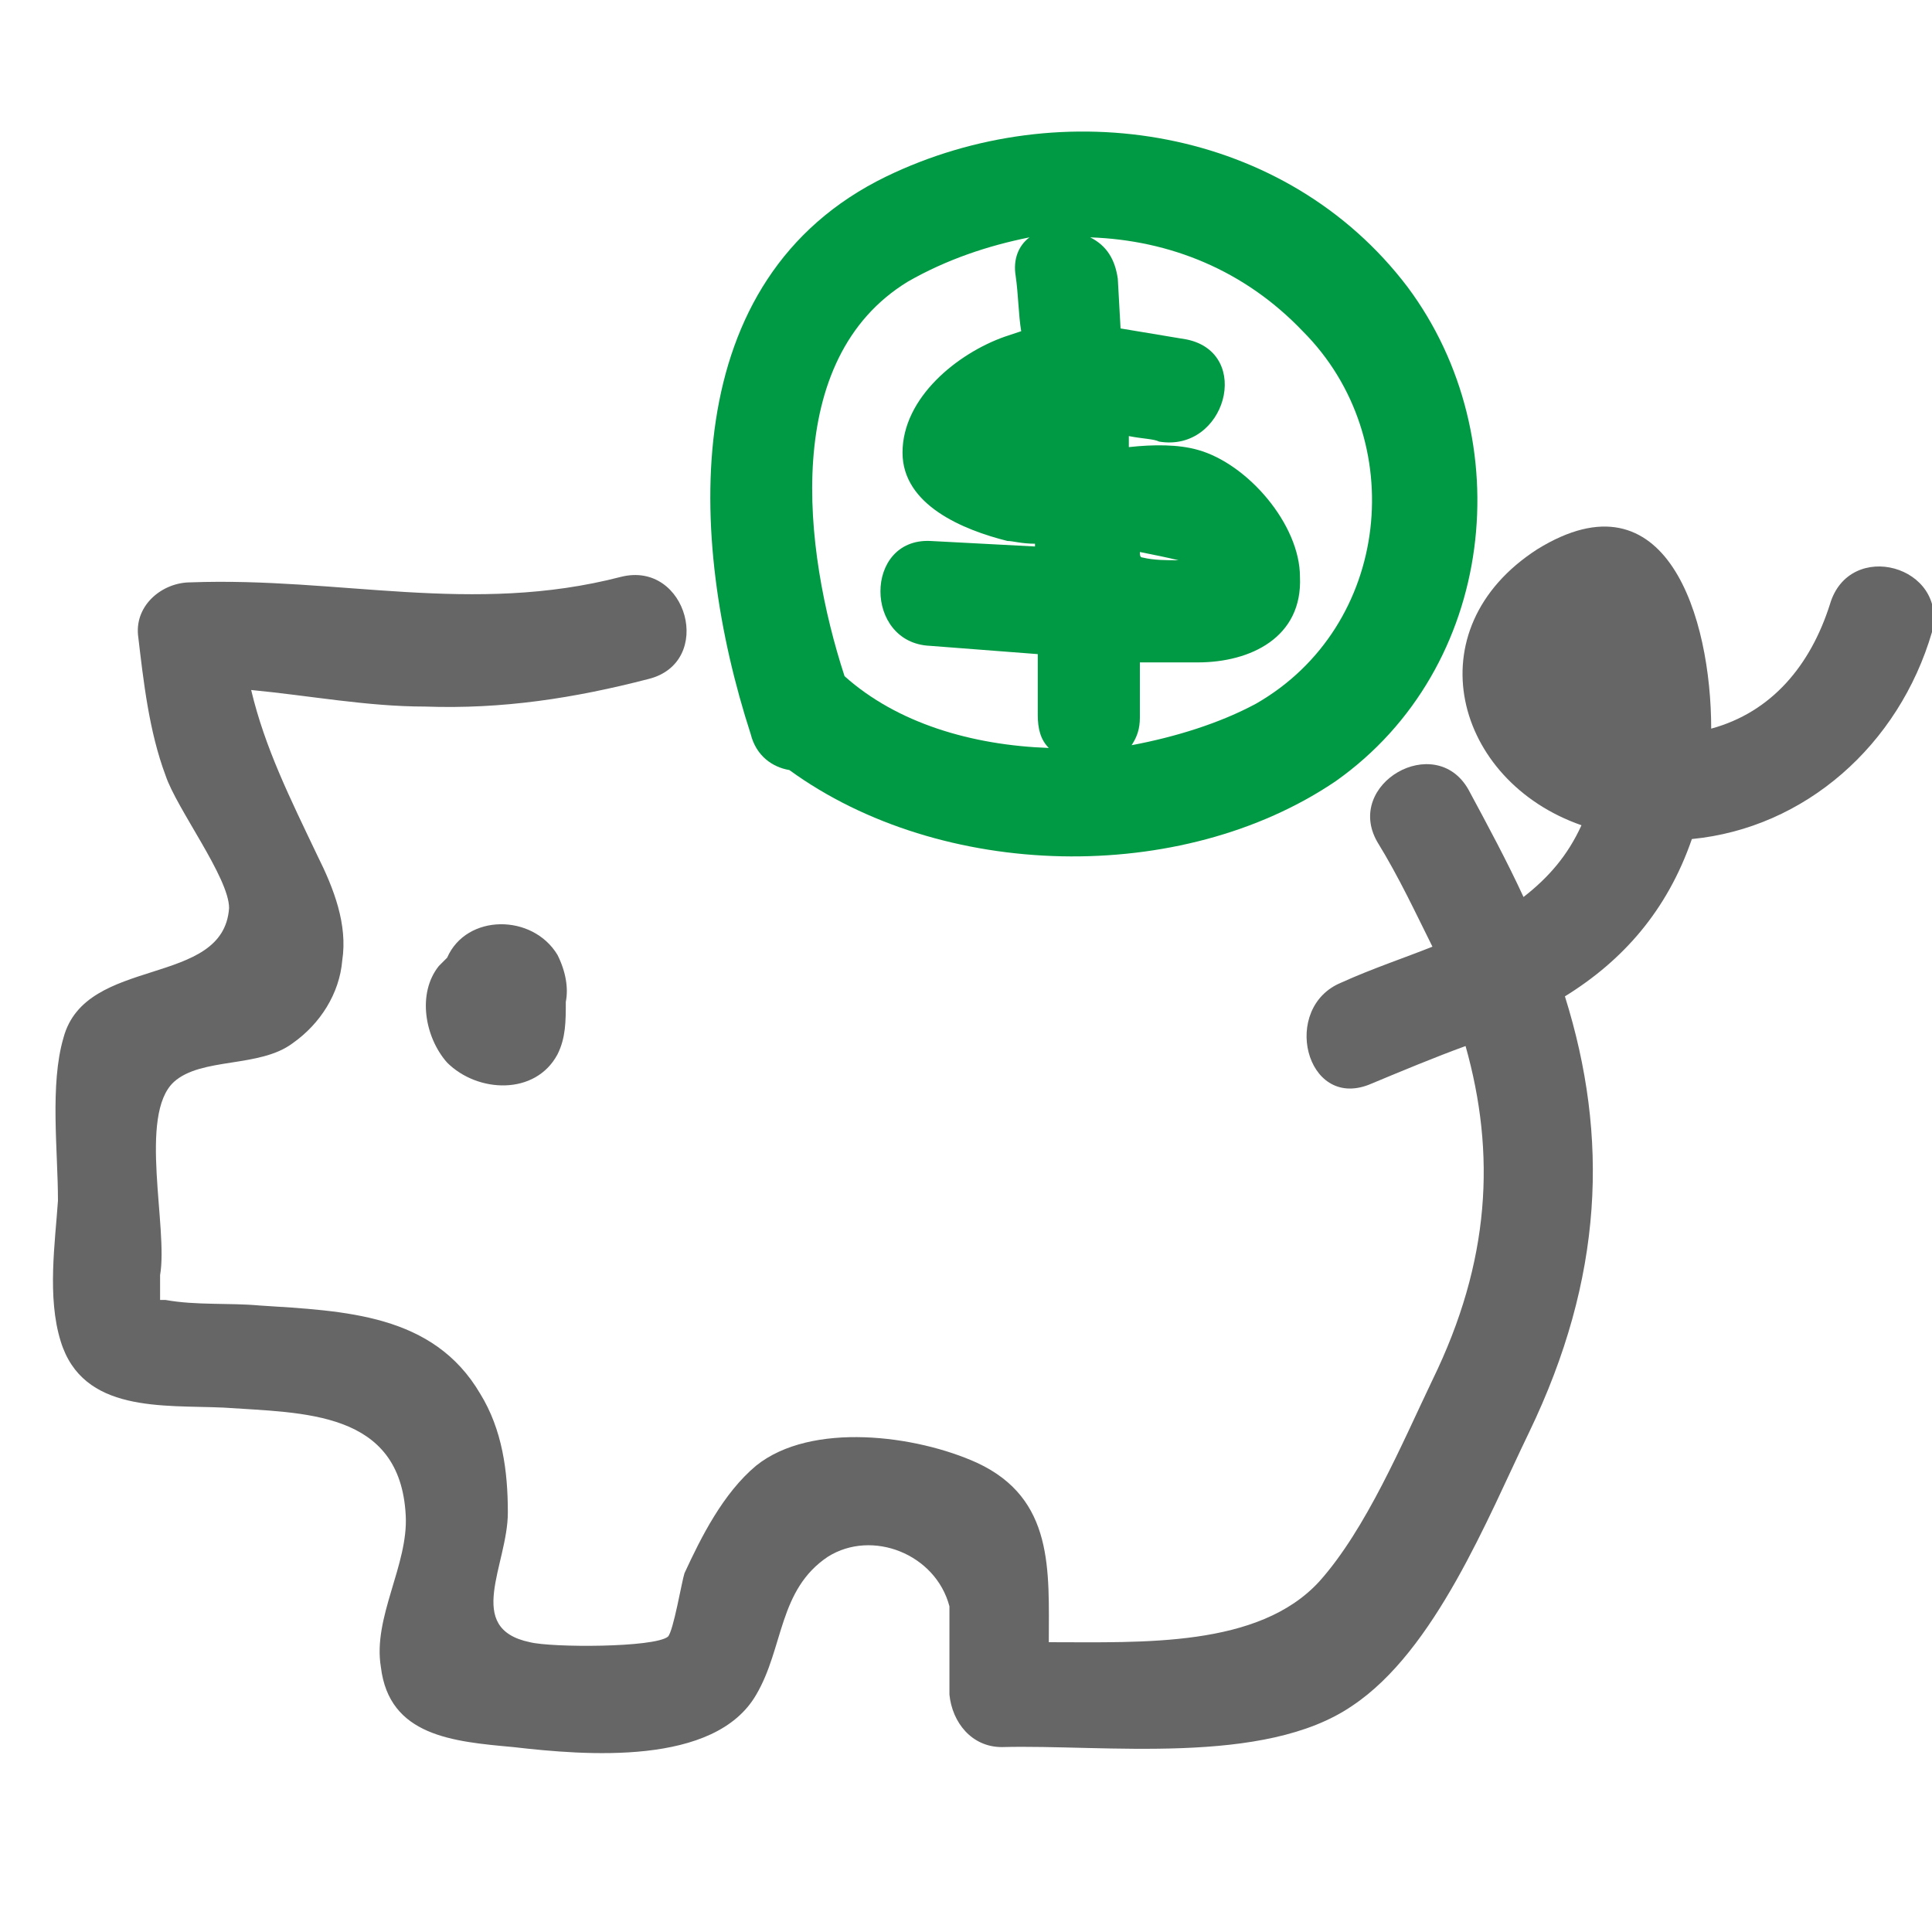
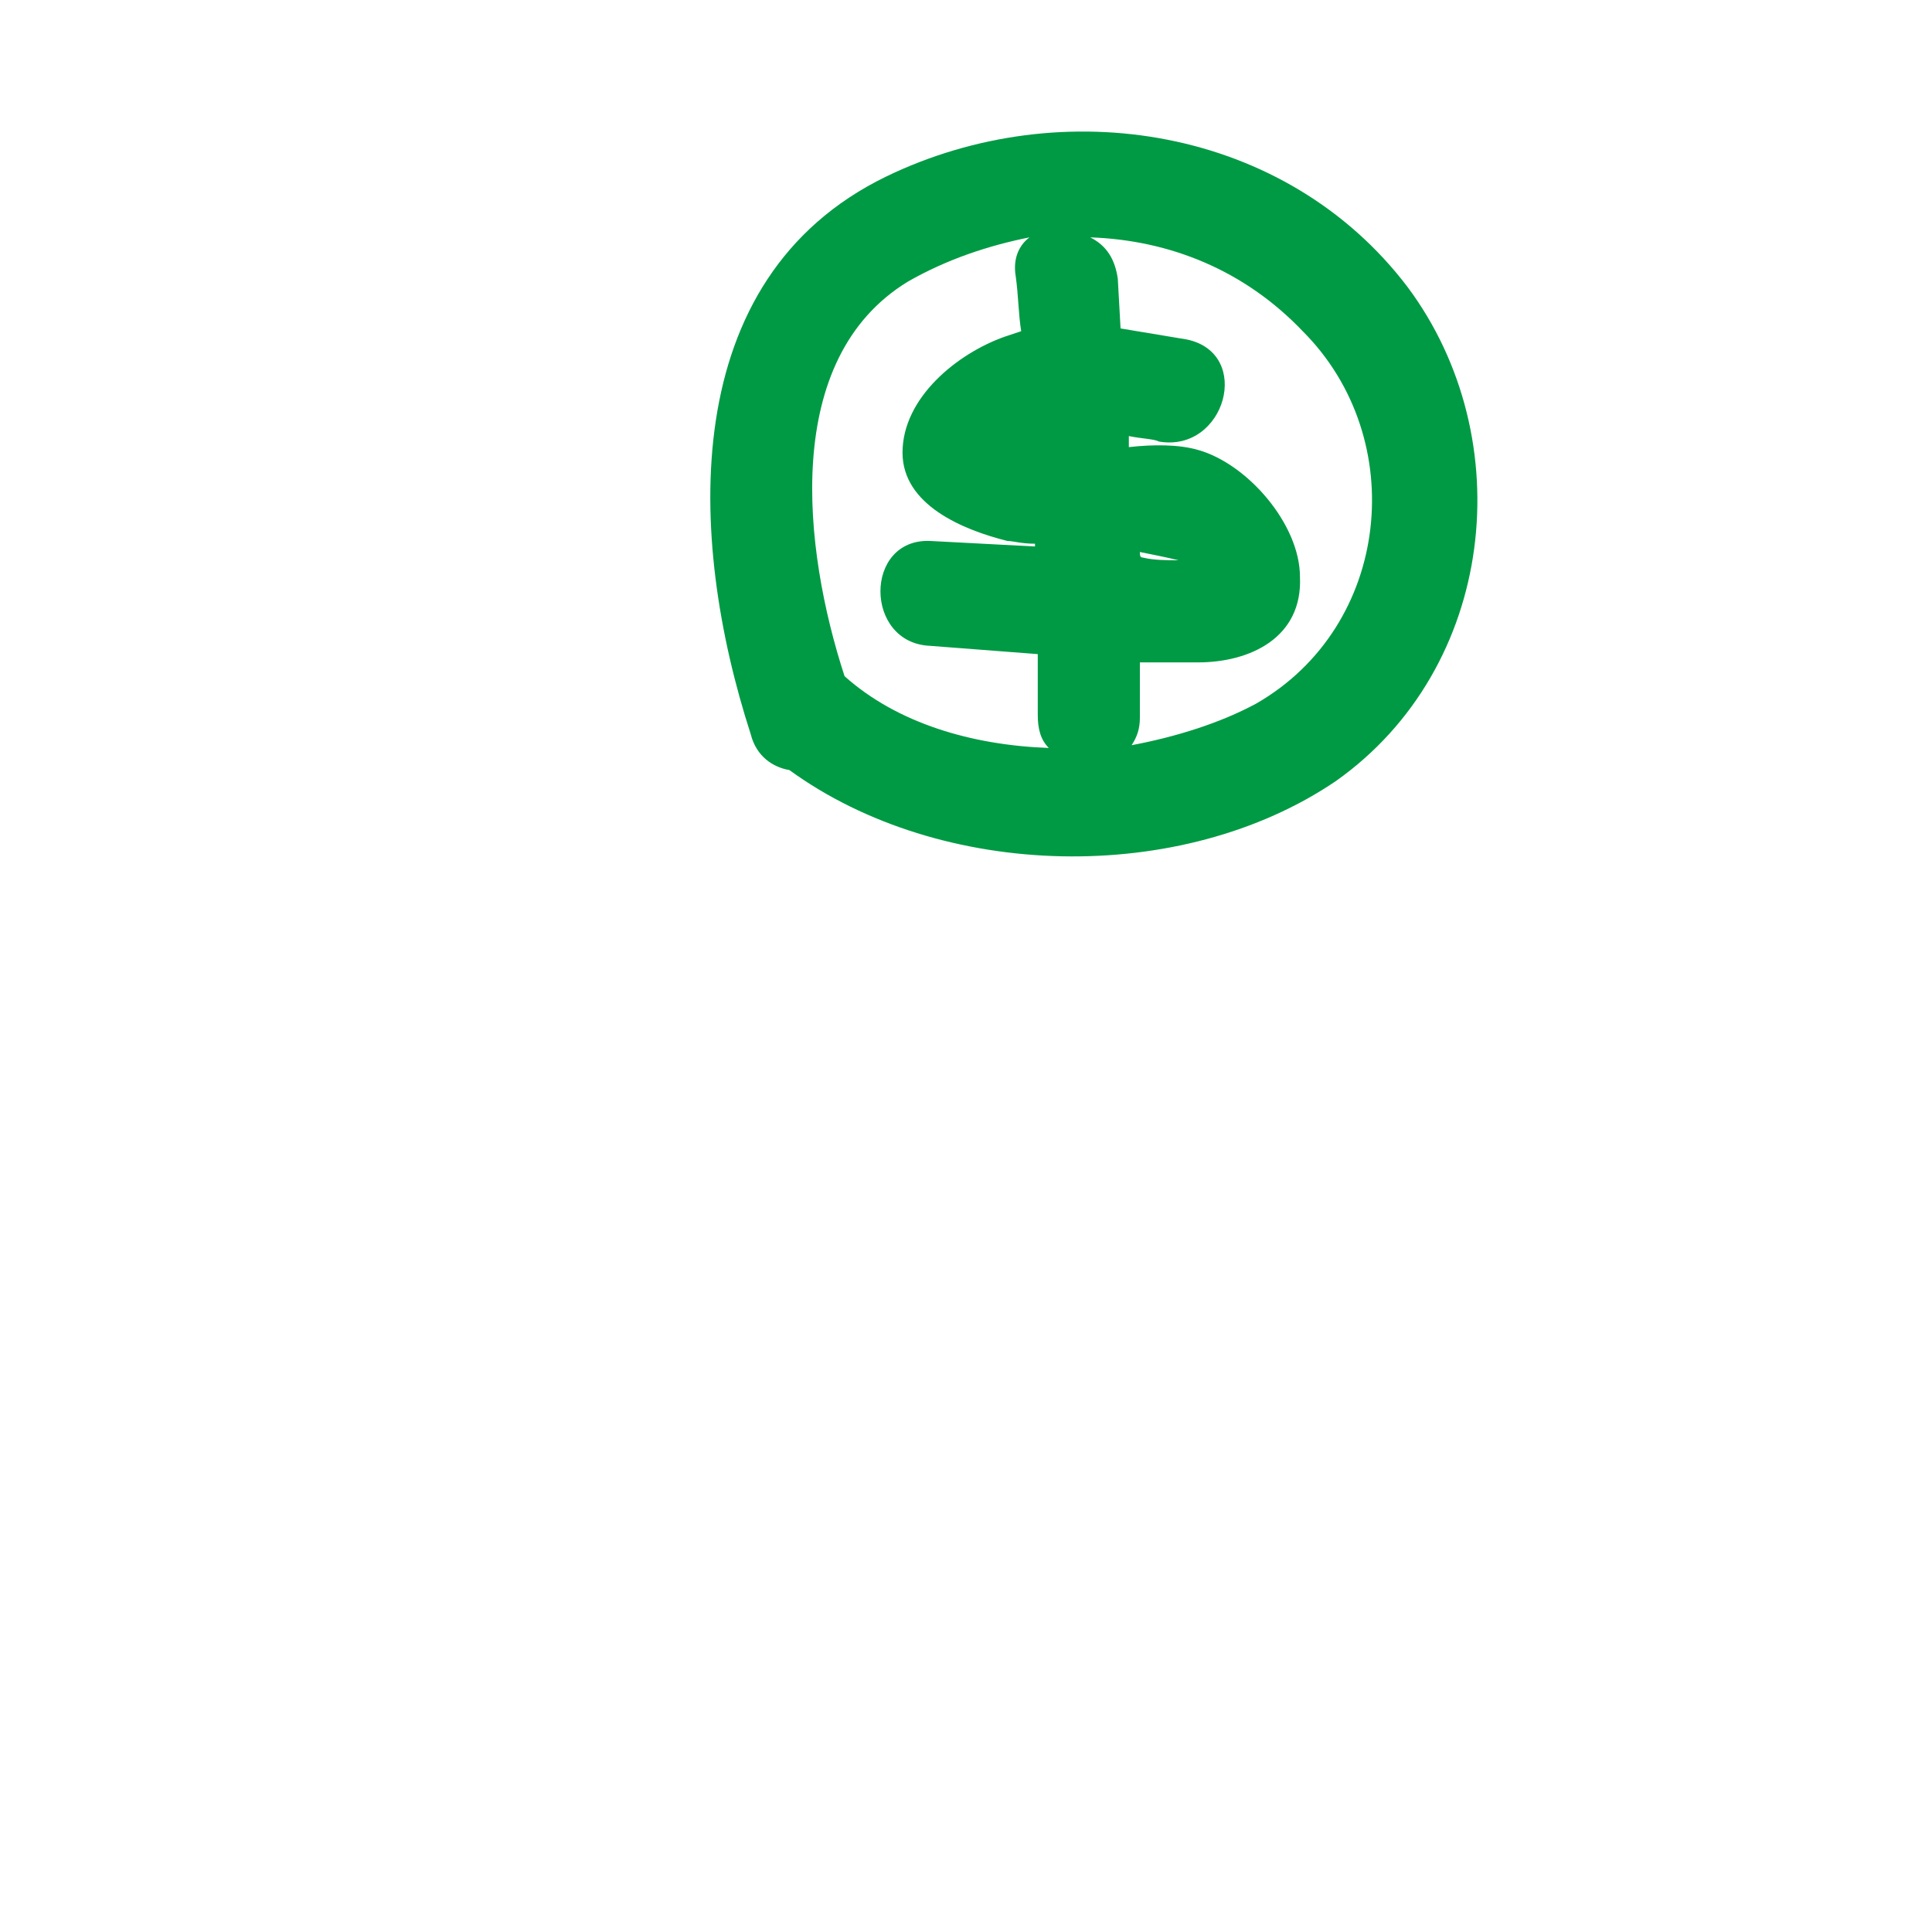
<svg xmlns="http://www.w3.org/2000/svg" width="70" height="70" viewBox="0 0 70 70">
  <style type="text/css">.st0{fill:#009A44;} .st1{fill:#666666;}</style>
  <path id="XMLID_373_" class="st0" d="M51 10.4c-4.4-5.8-12.5-7.1-18.9-4-7.6 3.7-7.2 13.1-4.9 20.2.2.8.8 1.2 1.4 1.3 5.5 4 14.2 4.2 19.8.4 5.8-4.1 6.7-12.4 2.6-17.9zm-9.7 9.6c.5.1 1 .2 1.4.3-.4 0-.9 0-1.3-.1-.1 0-.1-.1-.1-.2zm-8.4-9.8c1.4-.8 2.9-1.3 4.4-1.6-.4.3-.6.8-.5 1.4.1.7.1 1.4.2 2l-.6.2c-1.7.6-3.7 2.2-3.7 4.2 0 1.9 2.2 2.8 3.8 3.2.2 0 .5.1 1 .1v.1l-3.8-.2c-2.4-.1-2.4 3.7 0 3.8l3.9.3v2.2c0 .5.1.9.4 1.2-2.8-.1-5.5-.9-7.4-2.6-1.5-4.6-2.3-11.5 2.3-14.3zm12.6 15.3c-1.3.7-2.9 1.2-4.5 1.5.2-.3.3-.6.3-1v-2h2.1c1.9 0 3.8-.9 3.7-3.1 0-1.9-1.9-4.1-3.7-4.6-.7-.2-1.6-.2-2.5-.1v-.4c.5.1.9.1 1.1.2 2.4.4 3.4-3.2 1-3.7l-2.4-.4-.1-1.8c-.1-.7-.4-1.2-1-1.5 2.9.1 5.6 1.2 7.7 3.4 3.9 3.9 3.2 10.7-1.7 13.5z" />
-   <path id="XMLID_371_" class="st1" d="M66.3 21.9c-.7 2.2-2.1 3.9-4.3 4.5 0-4-1.6-9.4-6.3-6.5-4.5 2.9-3 8.4 1.6 10-.5 1.1-1.2 1.9-2.1 2.6-.6-1.3-1.3-2.6-2-3.9-1.2-2.1-4.5-.2-3.3 1.9.8 1.3 1.4 2.6 2 3.8-1 .4-2.2.8-3.3 1.3-2.2.9-1.3 4.6 1 3.7 1.2-.5 2.4-1 3.5-1.4 1.1 3.9.9 7.8-1.2 12.1-1.1 2.3-2.4 5.4-4.1 7.3-2.2 2.4-6.4 2.2-9.8 2.2 0-2.6.2-5.2-2.6-6.5-2.2-1-6-1.5-8 .1-1.2 1-2 2.6-2.6 3.9-.1.3-.4 2.1-.6 2.3-.5.4-4.2.4-5 .2-2.4-.5-.8-2.8-.8-4.7 0-1.5-.2-3-1-4.3-1.7-2.9-4.9-3-8-3.2-1.1-.1-2.3 0-3.4-.2h-.2v-.9c.3-1.7-.8-5.8.5-7 1-.9 3.1-.5 4.3-1.4 1-.7 1.7-1.8 1.8-3 .2-1.3-.3-2.6-.9-3.8-1-2.1-1.9-3.9-2.4-6 2.1.2 4.2.6 6.3.6 2.8.1 5.4-.3 8.1-1 2.4-.6 1.4-4.3-1-3.7-5.4 1.4-10.2 0-15.6.2-1 0-2 .8-1.9 1.9.2 1.7.4 3.5 1 5.1.4 1.2 2.3 3.7 2.3 4.8-.2 2.9-5.2 1.7-6 4.7-.5 1.7-.2 4.1-.2 5.9-.1 1.5-.4 3.5.1 5.1.8 2.6 3.7 2.3 5.9 2.4 2.9.2 6.4.1 6.6 3.9.1 1.8-1.2 3.7-.9 5.5.3 2.5 2.6 2.7 4.8 2.9 2.6.3 7.3.7 8.8-1.9 1-1.7.8-3.8 2.6-5 1.6-1 3.9-.1 4.4 1.8v3.2c.1 1 .8 1.9 1.9 1.9 3.7-.1 9.5.7 12.7-1.5 3-2 4.9-6.8 6.4-9.9 2.7-5.6 2.9-10.7 1.3-15.8 2.1-1.3 3.7-3.1 4.6-5.7 4.1-.4 7.5-3.4 8.7-7.5.6-2.4-3-3.4-3.7-1z" />
-   <path id="XMLID_369_" class="st1" d="M20.2 34.6c-.9-1.5-3.3-1.5-4 .1l-.3.3c-.8 1-.5 2.6.3 3.5 1.1 1.1 3.2 1.2 4-.3.3-.6.3-1.2.3-1.9.1-.5 0-1.1-.3-1.7z" />
</svg>